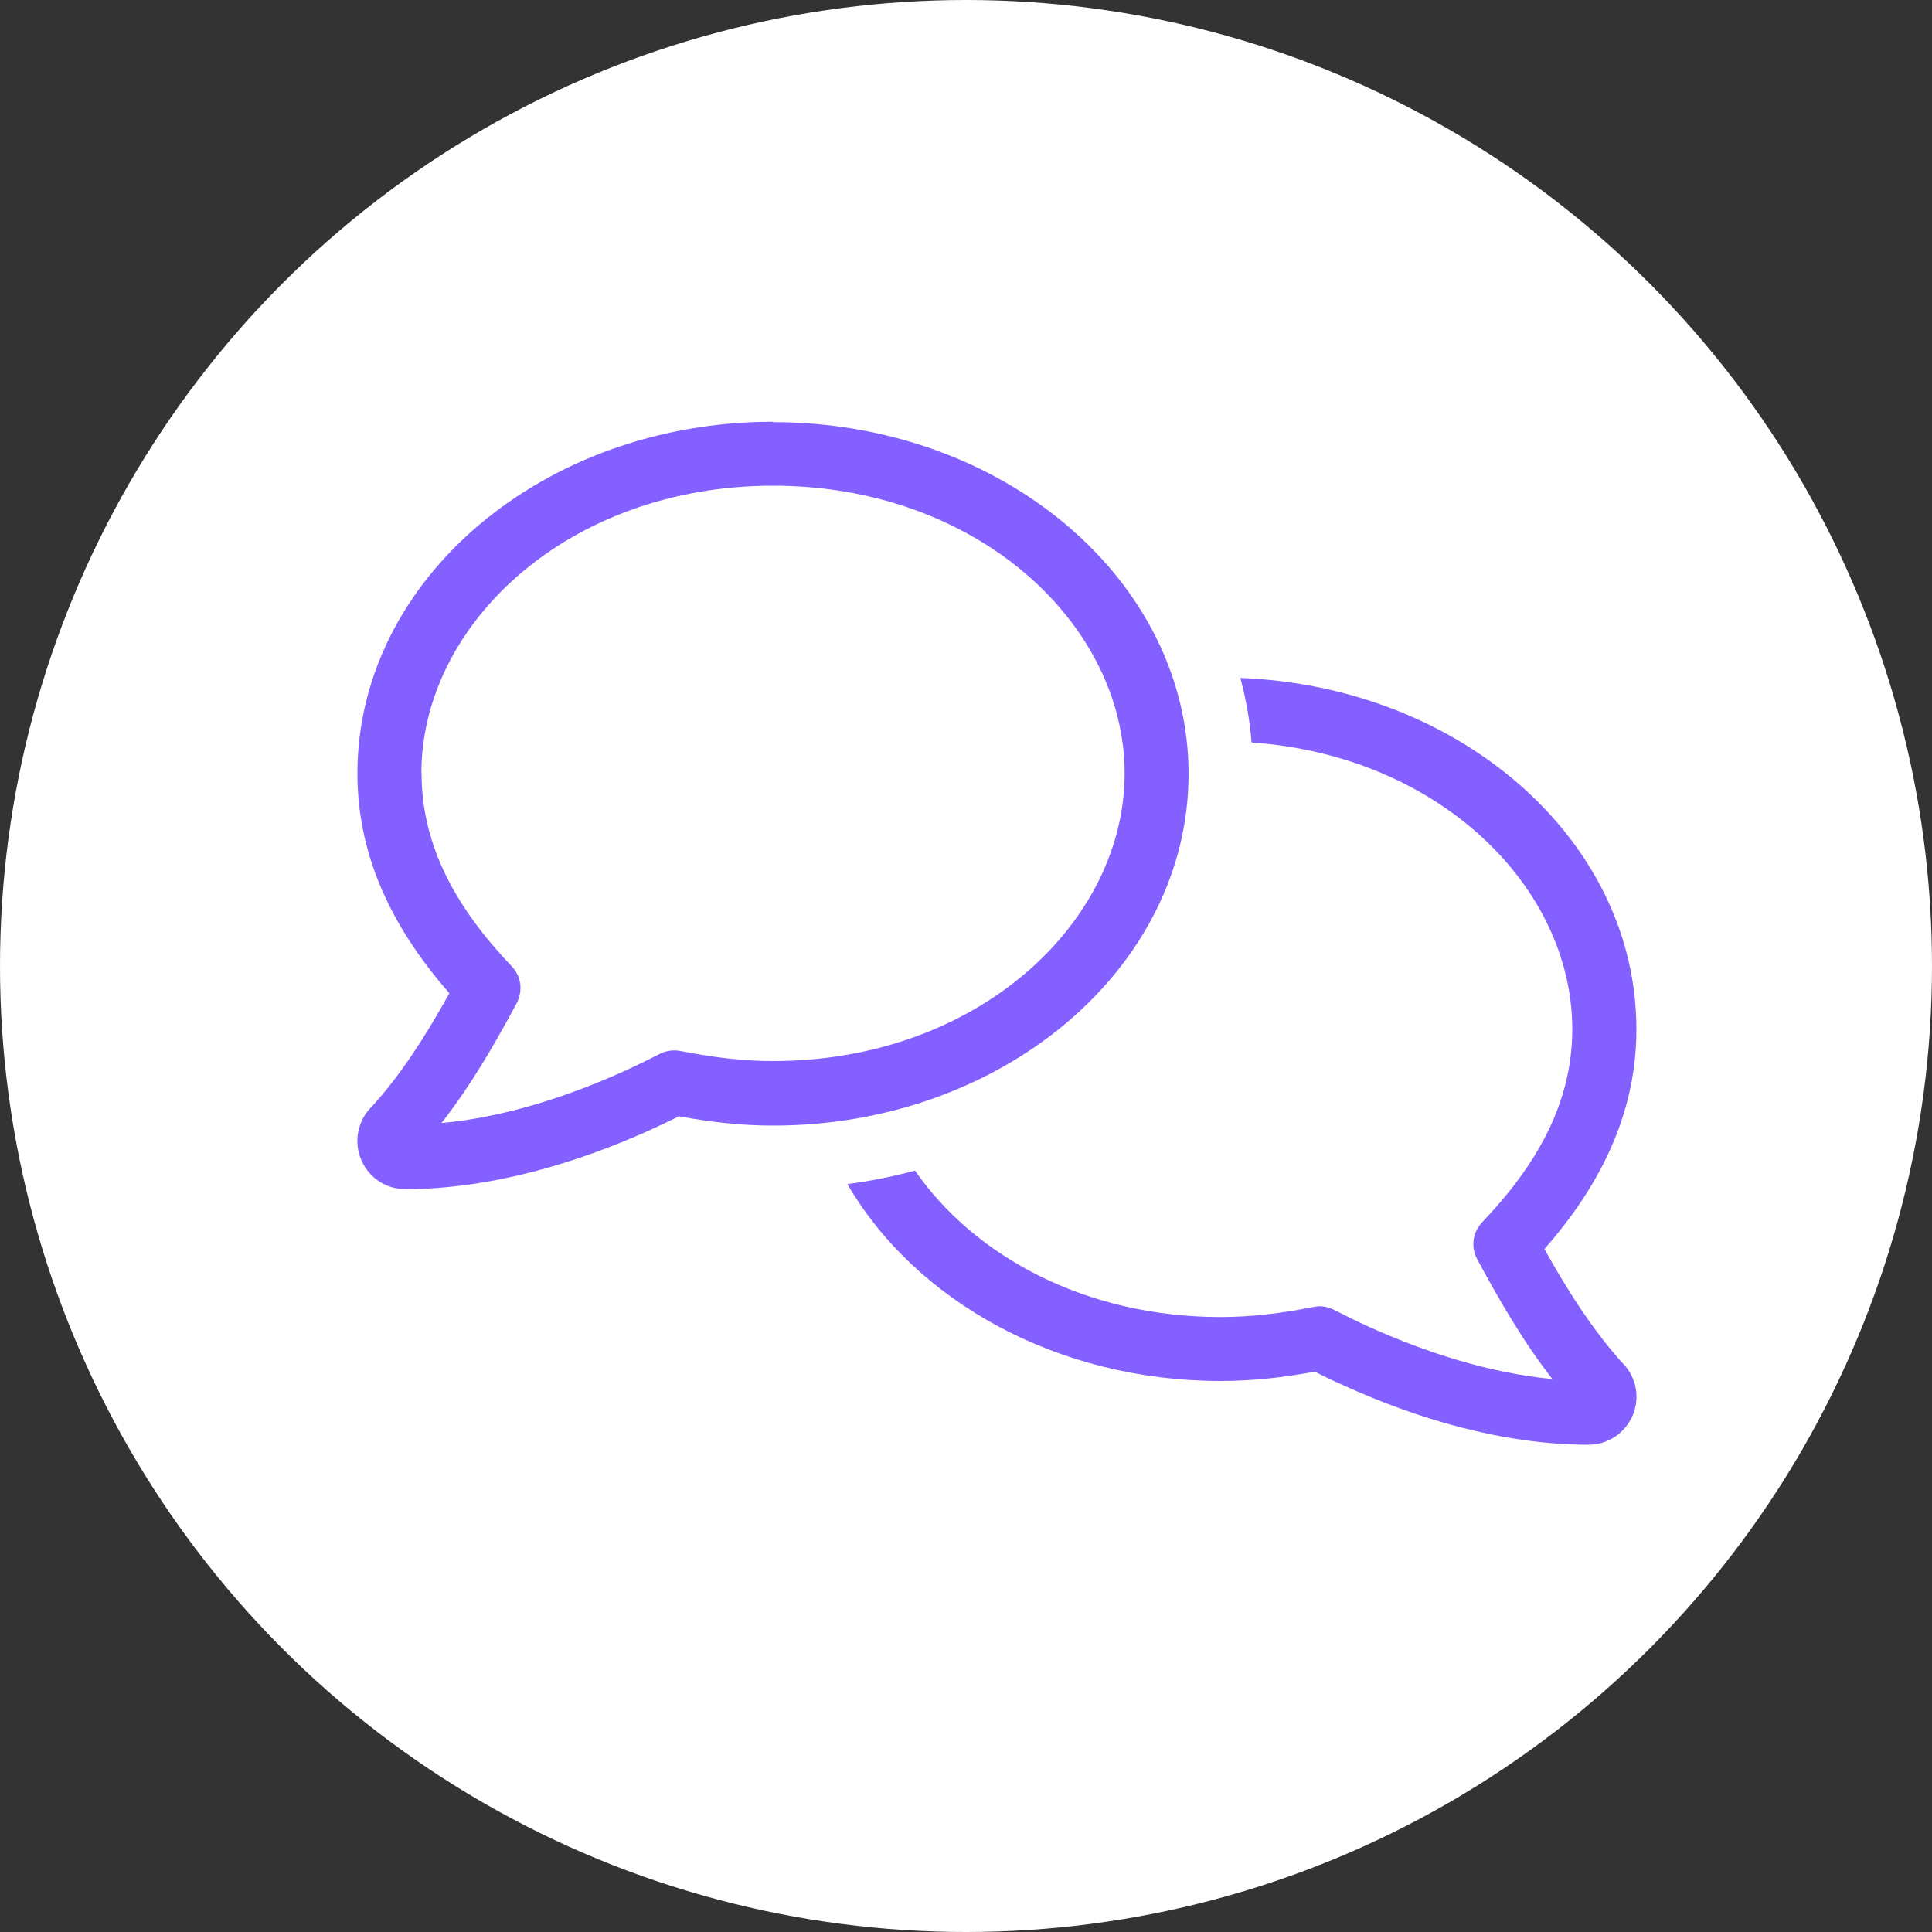
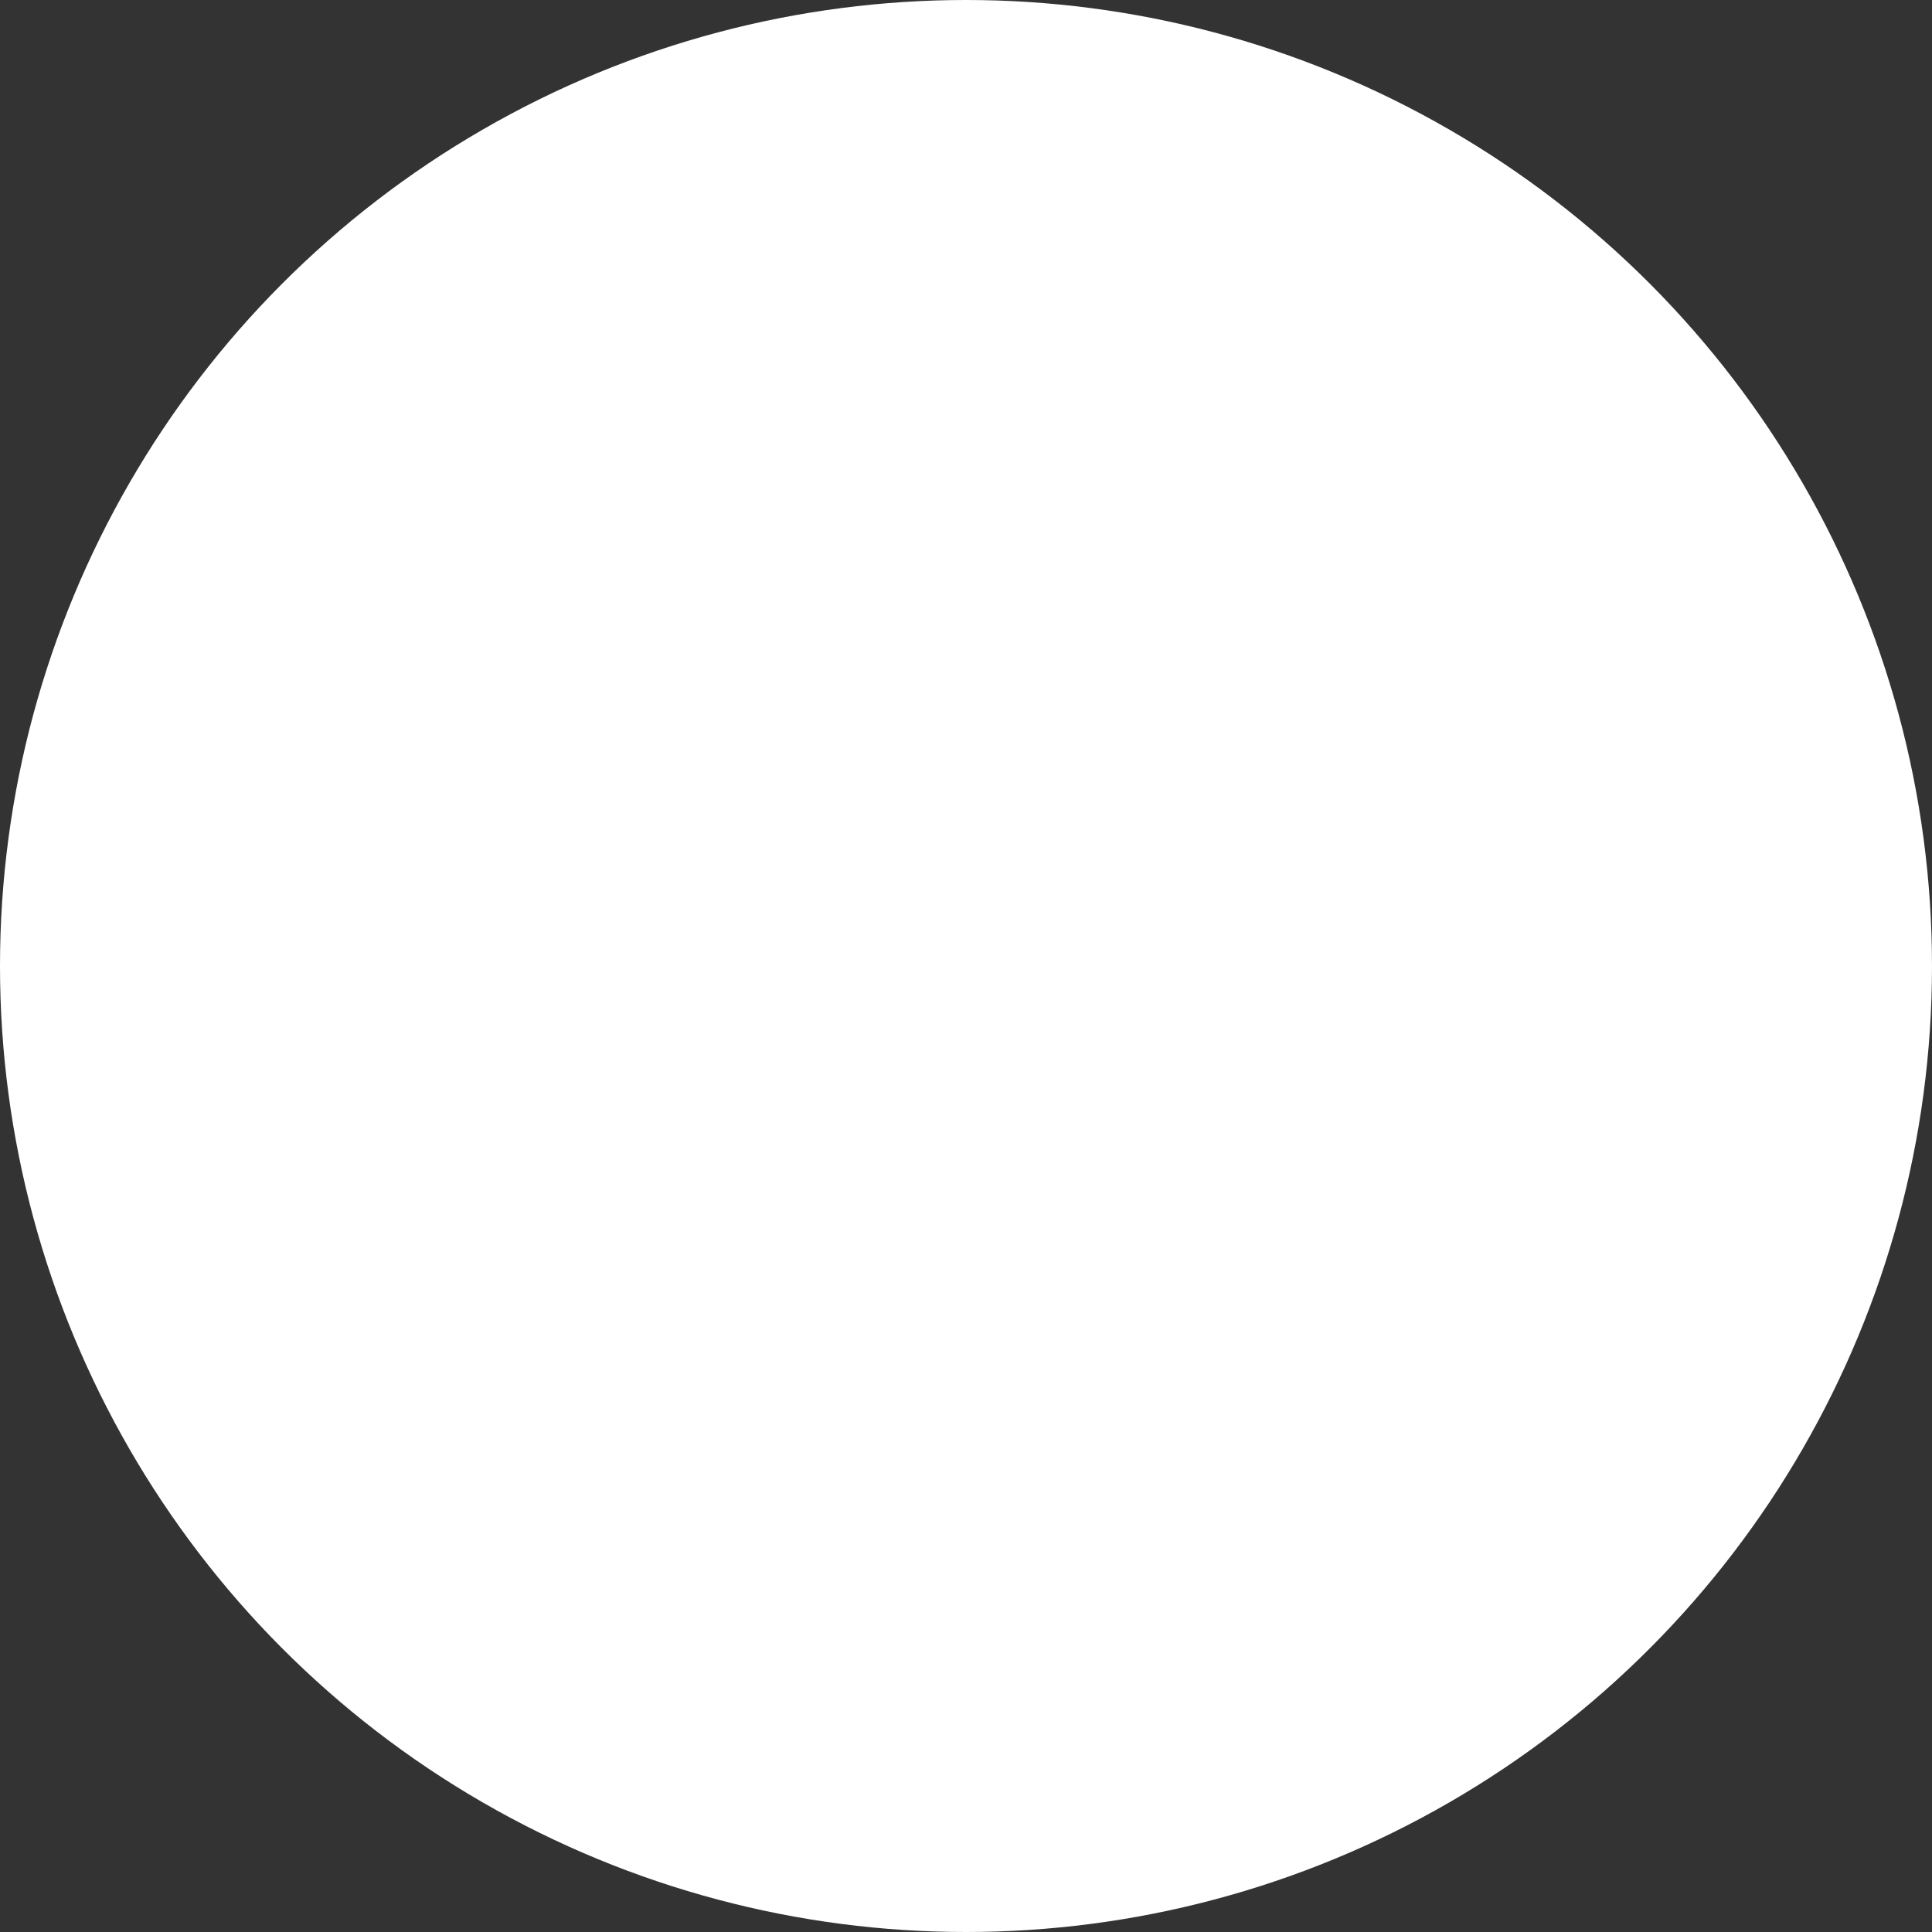
<svg xmlns="http://www.w3.org/2000/svg" id="Layer_2" viewBox="0 0 100 100">
  <rect x="0" y="0" width="100" height="100" fill="#333333" stroke="none" />
  <g id="Layer_1-2">
    <circle cx="50" cy="50" r="50" fill="#fff" stroke-width="0" />
-     <path d="m21.81,40.03c0-7.74,7.62-14.89,18.2-14.89s18.2,7.16,18.2,14.89-7.62,14.89-18.2,14.89c-1.58,0-3.16-.2-4.79-.52-.36-.07-.73-.02-1.05.14-.63.32-1.24.62-1.86.9-2.94,1.33-6.23,2.39-9.46,2.69,1.54-1.97,2.77-4.11,3.89-6.2.34-.63.24-1.41-.26-1.92-2.8-2.94-4.66-6.15-4.66-9.99Zm18.2-18.2c-11.88,0-21.51,8.16-21.51,18.2,0,4.57,2.05,8.28,4.76,11.38-1.21,2.17-2.48,4.2-4.09,5.95h-.01c-.67.73-.85,1.78-.46,2.68.39.92,1.28,1.51,2.28,1.51,4.45,0,8.95-1.38,12.69-3.07.51-.23.99-.47,1.48-.7,1.58.29,3.2.48,4.86.48,11.88,0,21.51-8.16,21.51-18.2s-9.63-18.21-21.51-18.21Zm24.76,16.6c9.74.67,16.61,7.5,16.61,14.84,0,3.84-1.86,7.05-4.66,9.99-.5.52-.6,1.29-.26,1.92,1.13,2.09,2.35,4.22,3.89,6.2-3.24-.31-6.54-1.37-9.46-2.69-.62-.28-1.23-.58-1.86-.9-.33-.17-.7-.22-1.05-.14-1.61.32-3.2.52-4.79.52-7.05,0-12.78-3.18-15.83-7.58-1.14.31-2.31.54-3.5.7,3.51,6.03,10.84,10.19,19.33,10.19,1.67,0,3.28-.19,4.86-.48.48.24.97.48,1.48.7,3.74,1.71,8.24,3.08,12.69,3.08.99,0,1.88-.59,2.28-1.5.39-.9.21-1.95-.46-2.67h-.01c-1.6-1.77-2.88-3.79-4.09-5.96,2.71-3.09,4.76-6.81,4.76-11.38,0-9.76-9.08-17.74-20.5-18.18.29,1.08.49,2.19.58,3.34h0Z" fill="#8360ff" stroke-width="0" />
  </g>
</svg>